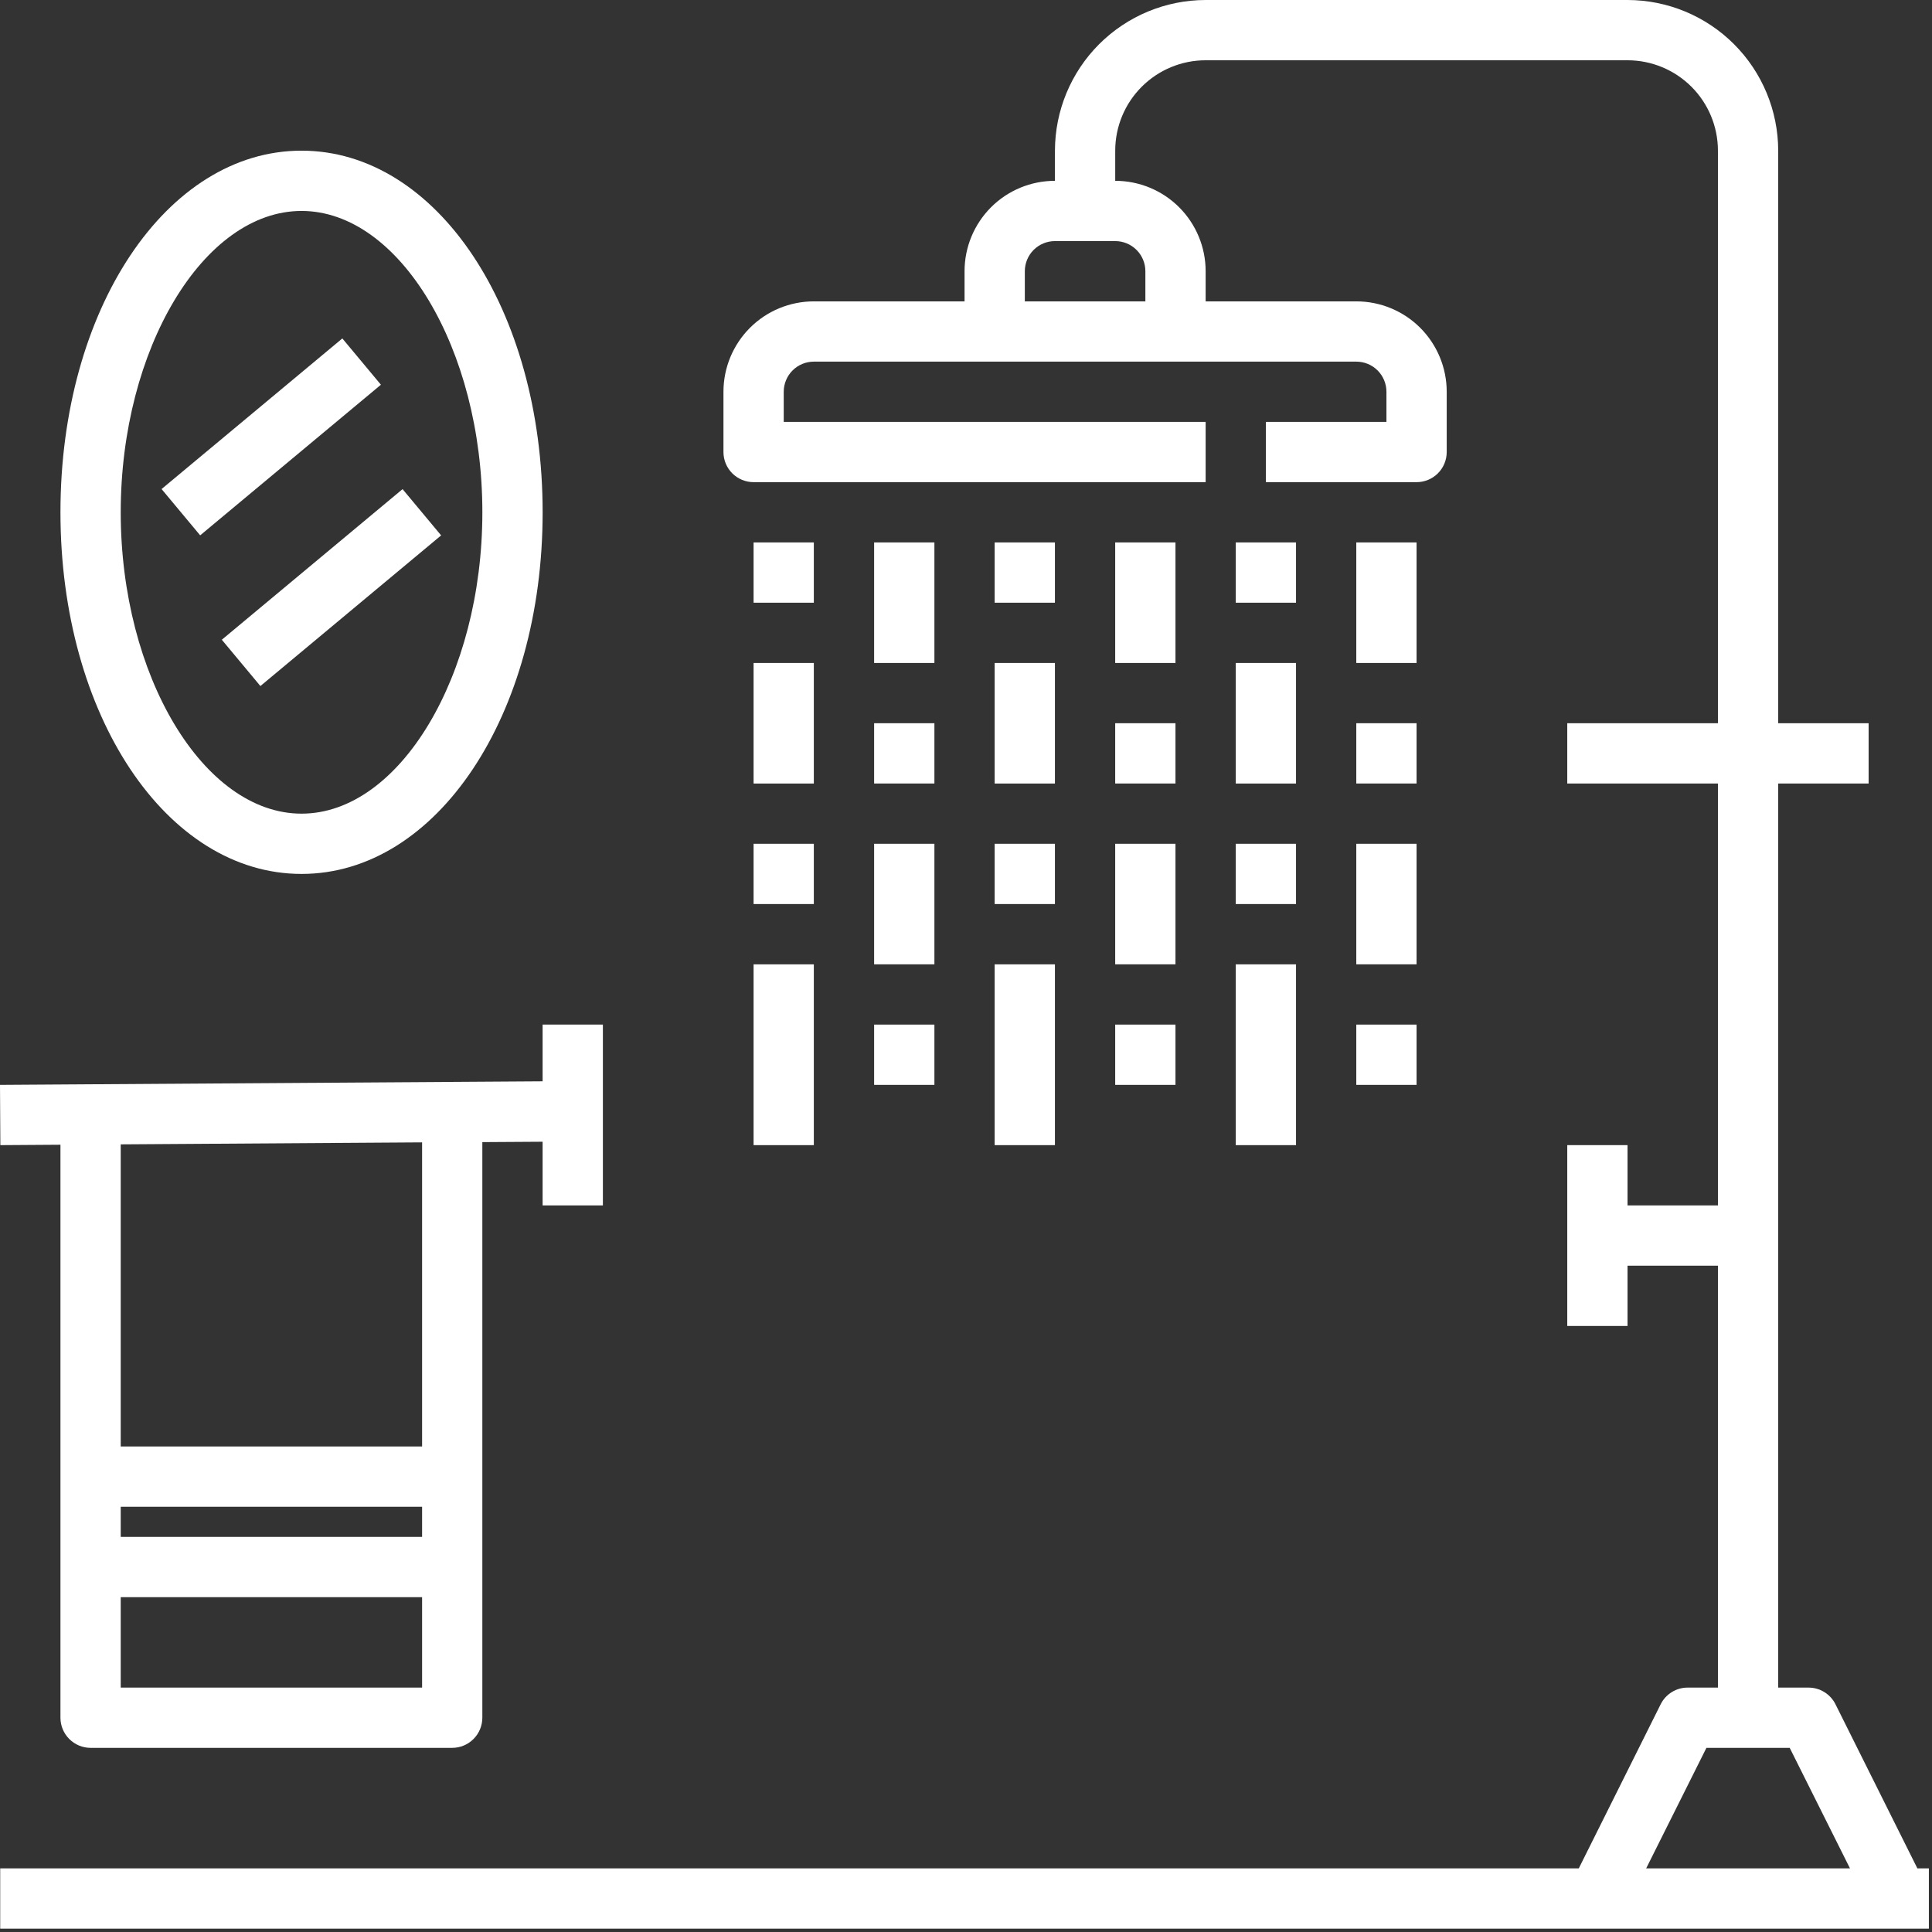
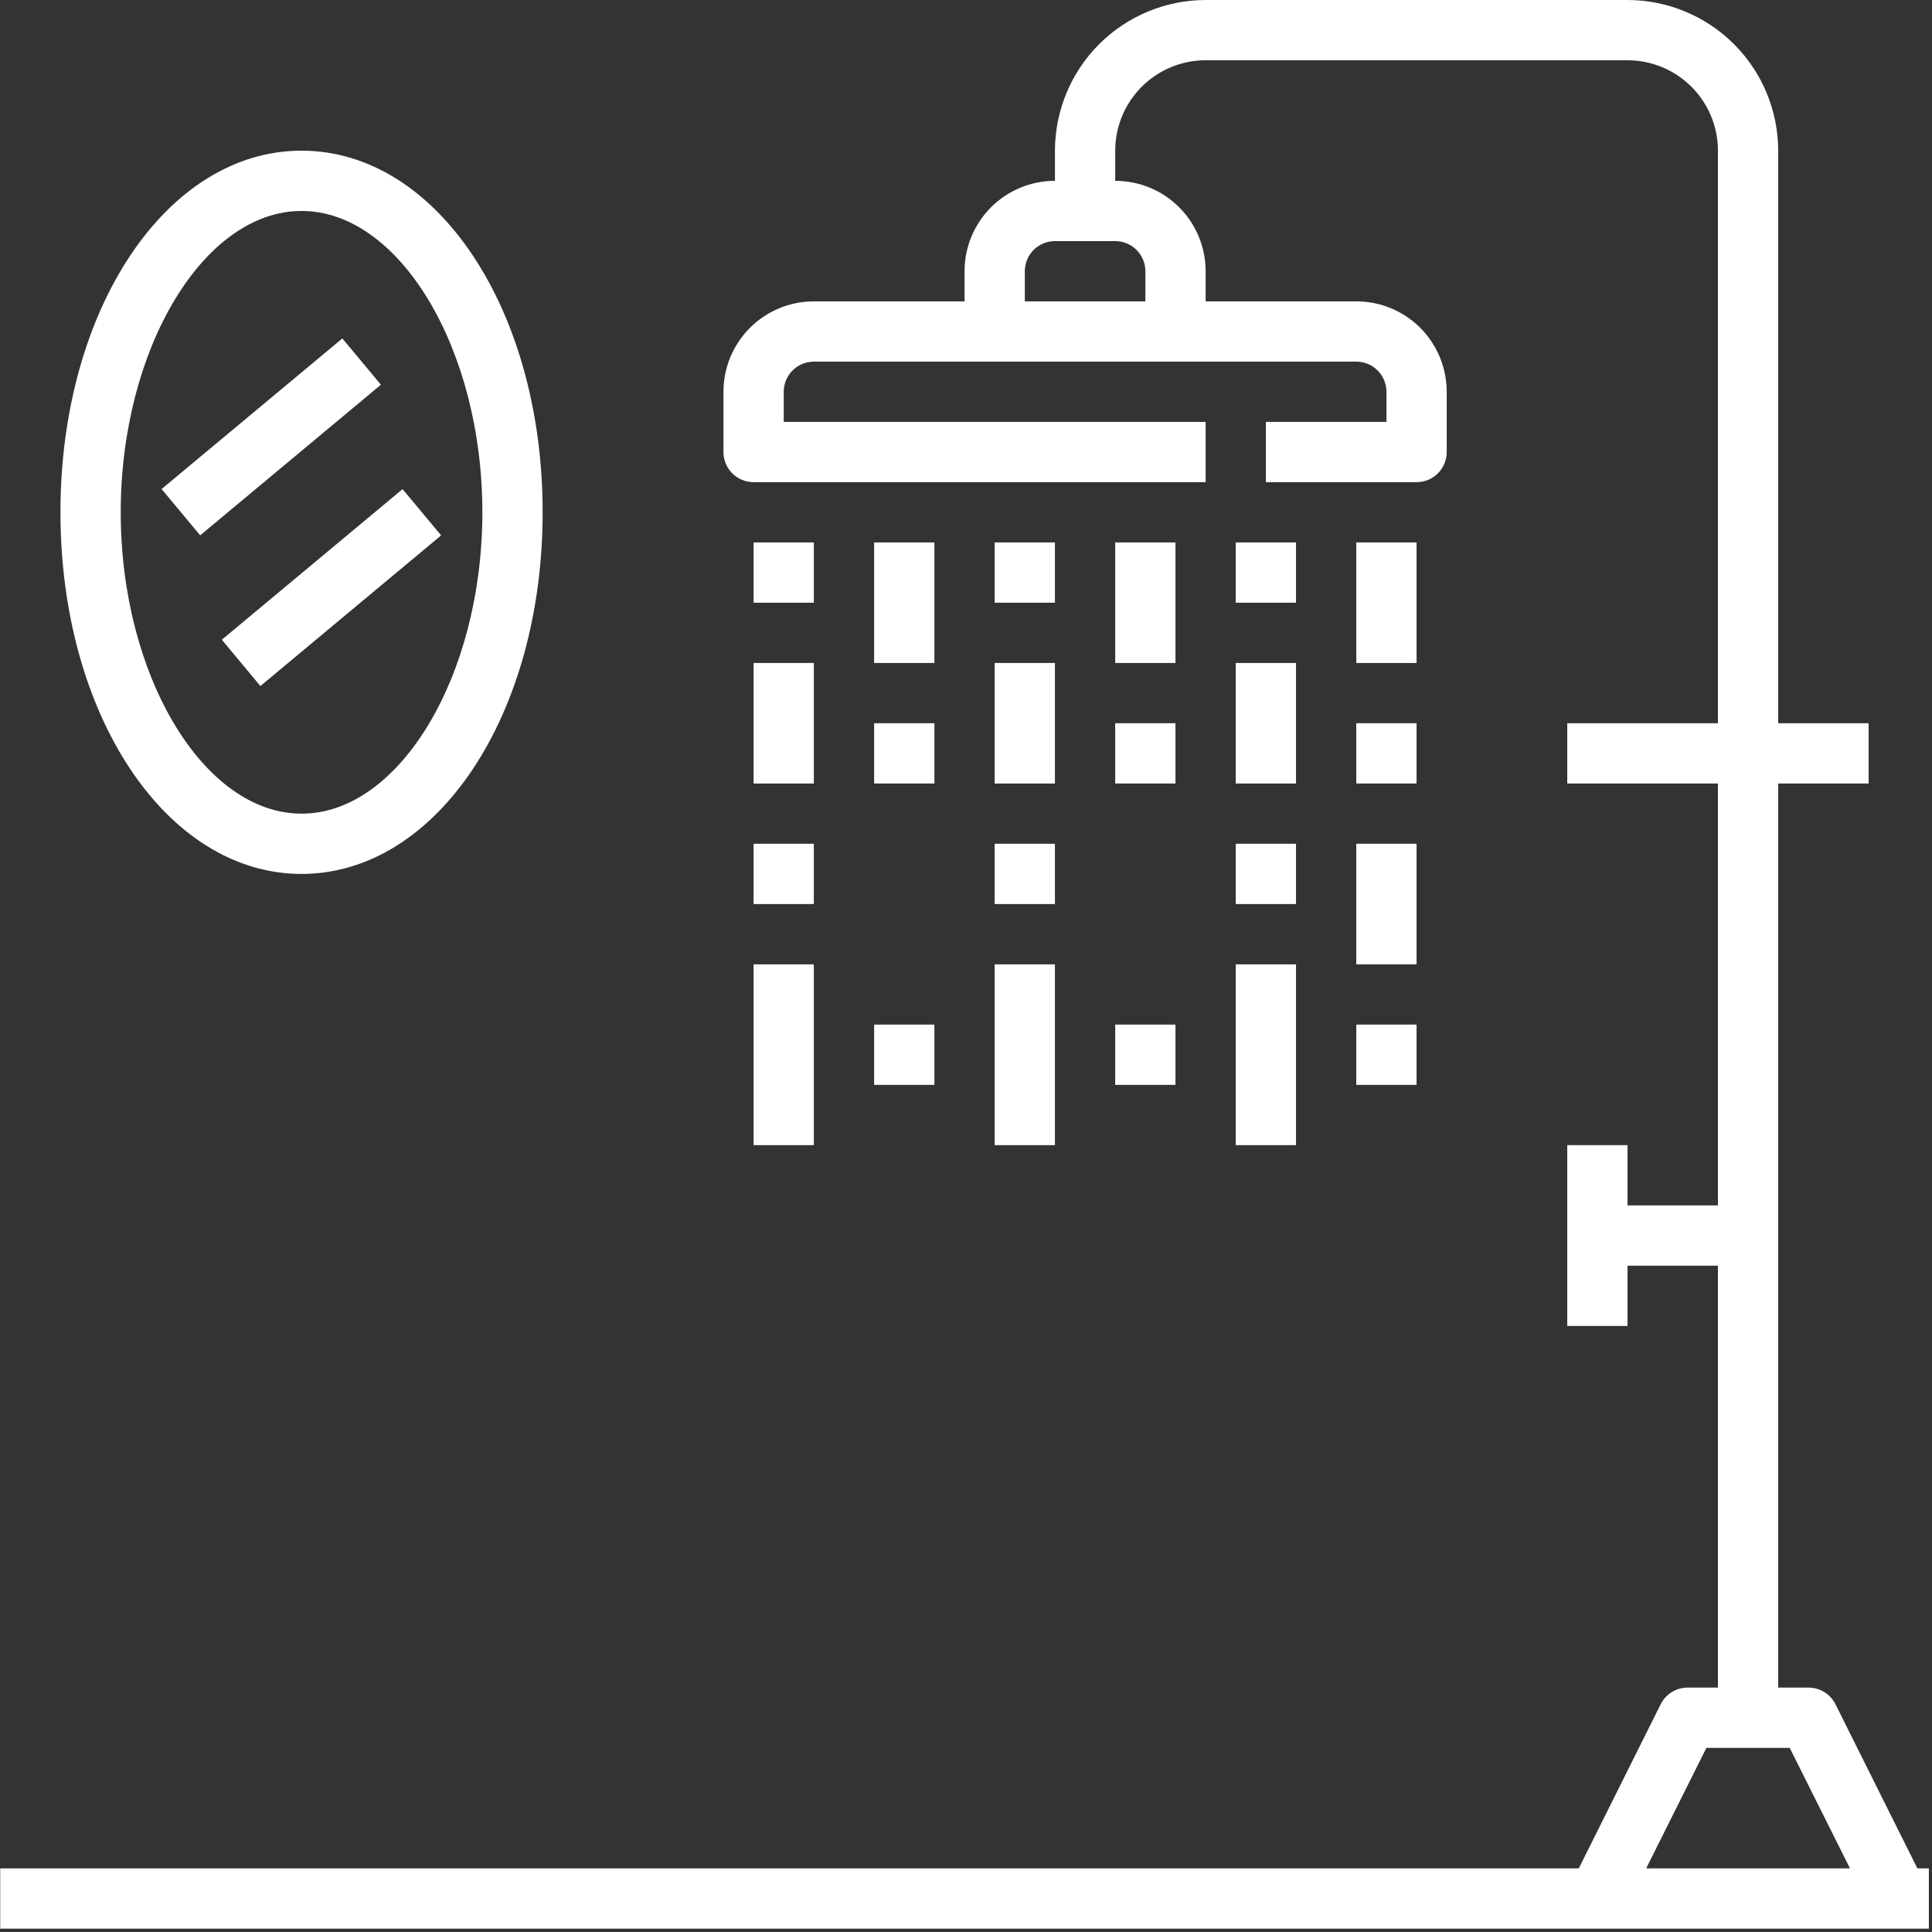
<svg xmlns="http://www.w3.org/2000/svg" width="76" height="76" viewBox="0 0 76 76" fill="none">
  <rect x="0" y="0" width="76" height="76" fill="#333333" stroke="none" />
  <path d="M75.425 73.498L72.203 67.041C72.104 66.843 71.951 66.677 71.763 66.561C71.574 66.445 71.357 66.384 71.136 66.386H69.95V30.822H73.507V28.451H69.95V5.927C69.948 4.356 69.323 2.849 68.212 1.738C67.101 0.627 65.594 0.002 64.023 0L47.427 0C45.855 0.002 44.349 0.627 43.237 1.738C42.126 2.849 41.501 4.356 41.499 5.927V7.113C40.556 7.113 39.651 7.487 38.984 8.154C38.318 8.821 37.943 9.726 37.943 10.669V11.855H32.016C31.072 11.855 30.168 12.229 29.501 12.896C28.834 13.563 28.459 14.468 28.459 15.411V17.782C28.459 18.096 28.584 18.398 28.806 18.62C29.029 18.842 29.33 18.967 29.645 18.967H47.427V16.596H30.83V15.411C30.83 15.097 30.955 14.795 31.177 14.573C31.4 14.35 31.701 14.226 32.016 14.226H53.354C53.668 14.226 53.97 14.35 54.192 14.573C54.414 14.795 54.539 15.097 54.539 15.411V16.596H49.797V18.967H55.725C56.039 18.967 56.341 18.842 56.563 18.62C56.785 18.398 56.91 18.096 56.91 17.782V15.411C56.91 14.468 56.535 13.563 55.869 12.896C55.202 12.229 54.297 11.855 53.354 11.855H47.427V10.669C47.427 9.726 47.052 8.821 46.385 8.154C45.718 7.487 44.813 7.113 43.87 7.113V5.927C43.87 4.984 44.245 4.08 44.912 3.413C45.579 2.746 46.483 2.371 47.427 2.371H64.023C64.966 2.371 65.871 2.746 66.538 3.413C67.205 4.08 67.579 4.984 67.579 5.927V28.451H61.652V30.822H67.579V47.418H64.023V45.047H61.652V52.16H64.023V49.789H67.579V66.386H66.394C66.173 66.384 65.955 66.445 65.767 66.561C65.578 66.677 65.426 66.843 65.327 67.041L62.105 73.498H0.008V75.869H75.877V73.498H75.425ZM45.056 10.669V11.855H40.314V10.669C40.314 10.355 40.439 10.053 40.661 9.831C40.883 9.609 41.185 9.484 41.499 9.484H43.87C44.185 9.484 44.486 9.609 44.708 9.831C44.931 10.053 45.056 10.355 45.056 10.669ZM67.126 68.757H70.403L72.774 73.498H64.756L67.126 68.757Z" fill="white" />
  <path d="M34.386 21.338H36.757V26.08H34.386V21.338Z" fill="white" />
  <path d="M34.386 28.45H36.757V30.821H34.386V28.45Z" fill="white" />
  <path d="M34.386 40.305H36.757V42.676H34.386V40.305Z" fill="white" />
  <path d="M43.869 40.305H46.24V42.676H43.869V40.305Z" fill="white" />
-   <path d="M34.386 33.192H36.757V37.934H34.386V33.192Z" fill="white" />
  <path d="M39.127 26.08H41.498V30.822H39.127V26.08Z" fill="white" />
  <path d="M39.127 33.192H41.498V35.563H39.127V33.192Z" fill="white" />
  <path d="M39.127 37.935H41.498V45.047H39.127V37.935Z" fill="white" />
  <path d="M48.611 26.08H50.982V30.822H48.611V26.08Z" fill="white" />
  <path d="M48.611 33.192H50.982V35.563H48.611V33.192Z" fill="white" />
  <path d="M48.611 37.935H50.982V45.047H48.611V37.935Z" fill="white" />
  <path d="M43.869 21.338H46.24V26.08H43.869V21.338Z" fill="white" />
  <path d="M43.869 28.45H46.24V30.821H43.869V28.45Z" fill="white" />
-   <path d="M43.869 33.192H46.24V37.934H43.869V33.192Z" fill="white" />
+   <path d="M43.869 33.192V37.934H43.869V33.192Z" fill="white" />
  <path d="M53.353 40.305H55.724V42.676H53.353V40.305Z" fill="white" />
  <path d="M53.353 21.338H55.724V26.08H53.353V21.338Z" fill="white" />
  <path d="M53.353 28.45H55.724V30.821H53.353V28.45Z" fill="white" />
  <path d="M53.353 33.192H55.724V37.934H53.353V33.192Z" fill="white" />
  <path d="M48.611 21.338H50.982V23.709H48.611V21.338Z" fill="white" />
  <path d="M39.127 21.338H41.498V23.709H39.127V21.338Z" fill="white" />
  <path d="M29.644 26.08H32.014V30.822H29.644V26.08Z" fill="white" />
  <path d="M29.644 33.192H32.014V35.563H29.644V33.192Z" fill="white" />
  <path d="M29.644 37.935H32.014V45.047H29.644V37.935Z" fill="white" />
  <path d="M29.644 21.338H32.014V23.709H29.644V21.338Z" fill="white" />
-   <path d="M2.378 45.031V67.57C2.378 67.885 2.503 68.186 2.725 68.408C2.948 68.631 3.249 68.756 3.563 68.756H17.789C18.103 68.756 18.405 68.631 18.627 68.408C18.849 68.186 18.974 67.885 18.974 67.57V44.928L21.345 44.913V47.417H23.716V40.305H21.345V42.536L0 42.676L0.014 45.047L2.378 45.031ZM4.749 59.272H16.604V60.458H4.749V59.272ZM4.749 66.385V62.828H16.604V66.385H4.749ZM16.604 56.901H4.749V45.016L16.604 44.938V56.901Z" fill="white" />
  <path d="M11.862 34.378C17.18 34.378 21.346 28.129 21.346 20.152C21.346 12.175 17.18 5.927 11.862 5.927C6.544 5.927 2.378 12.175 2.378 20.152C2.378 28.129 6.544 34.378 11.862 34.378ZM11.862 8.298C15.717 8.298 18.975 13.726 18.975 20.152C18.975 26.579 15.717 32.007 11.862 32.007C8.007 32.007 4.749 26.579 4.749 20.152C4.749 13.726 8.007 8.298 11.862 8.298Z" fill="white" />
  <path d="M6.356 19.238L13.467 13.313L14.984 15.134L7.874 21.059L6.356 19.238Z" fill="white" />
  <path d="M8.726 25.166L15.836 19.241L17.353 21.061L10.243 26.987L8.726 25.166Z" fill="white" />
</svg>